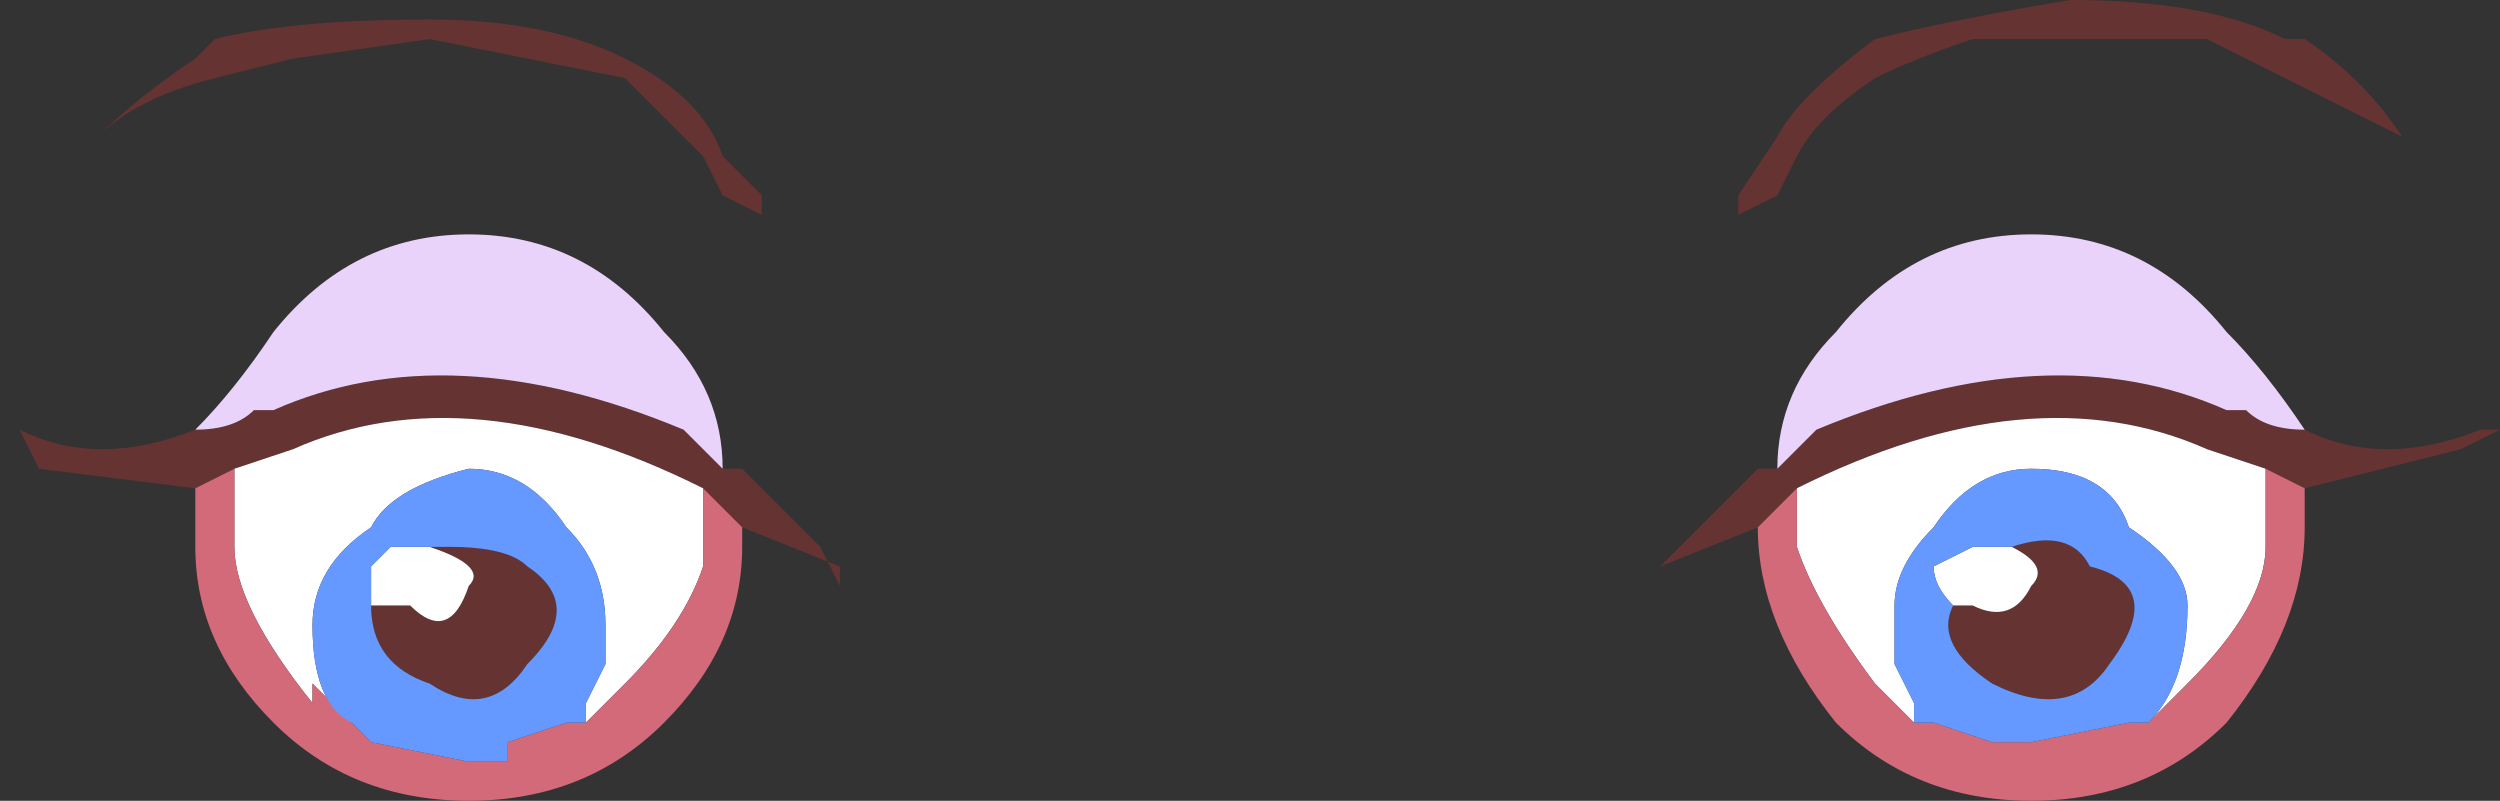
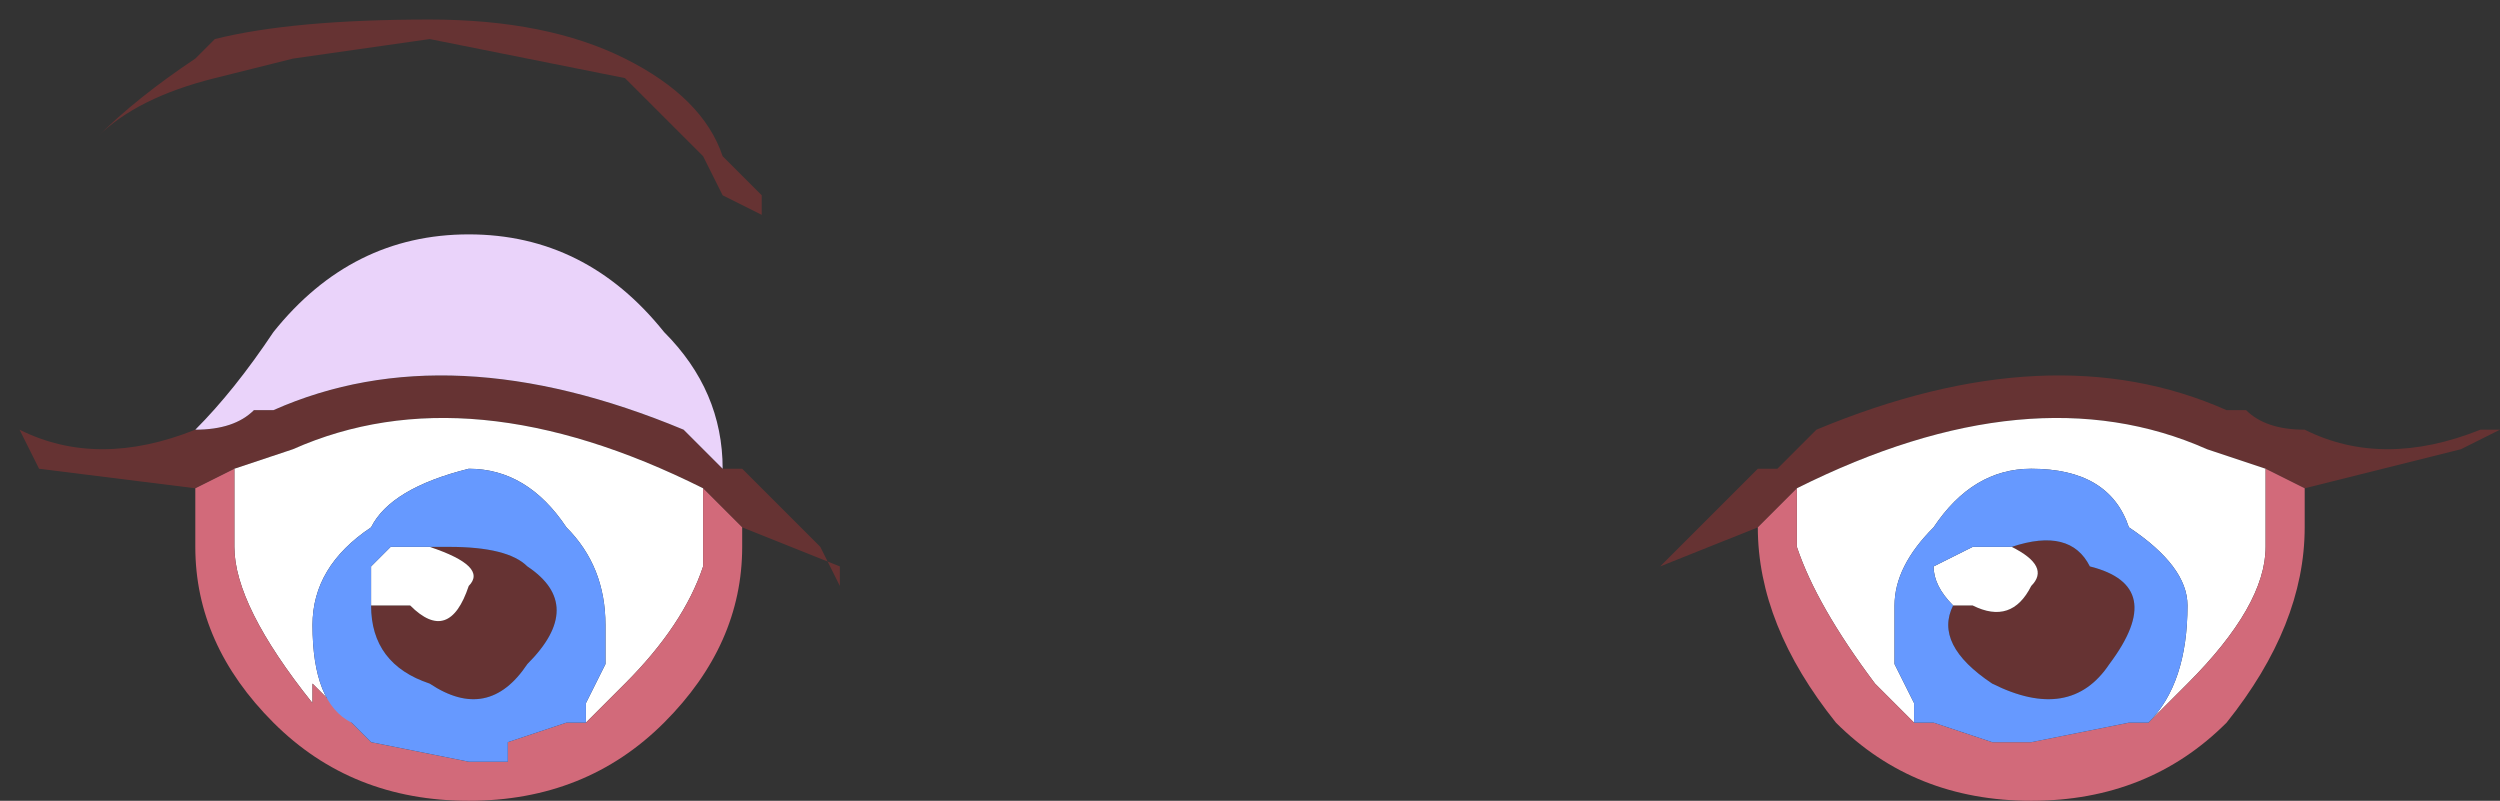
<svg xmlns="http://www.w3.org/2000/svg" height="2.05px" width="6.4px">
  <rect width="100%" height="100%" fill="#333333" stroke="none" />
  <g transform="matrix(1.0, 0.0, 0.0, 1.0, 3.2, 1.45)">
    <path d="M1.4 -0.2 L1.3 -0.1 1.05 0.0 1.1 -0.05 1.3 -0.25 1.35 -0.25 1.45 -0.35 Q2.05 -0.6 2.5 -0.4 L2.55 -0.4 Q2.6 -0.35 2.7 -0.35 2.9 -0.25 3.15 -0.35 L3.2 -0.35 3.1 -0.3 2.7 -0.2 2.6 -0.25 2.45 -0.3 Q2.0 -0.5 1.4 -0.2 M1.95 -0.05 Q2.1 -0.1 2.15 0.0 2.35 0.05 2.2 0.25 2.1 0.4 1.9 0.3 1.75 0.2 1.8 0.1 L1.85 0.1 Q1.95 0.15 2.0 0.05 2.05 0.0 1.95 -0.05" fill="#663333" fill-rule="evenodd" stroke="none" />
    <path d="M1.7 0.4 L1.6 0.3 Q1.45 0.1 1.4 -0.05 L1.4 -0.2 Q2.0 -0.5 2.45 -0.3 L2.6 -0.25 2.6 -0.1 2.6 -0.05 Q2.6 0.1 2.4 0.3 L2.3 0.4 Q2.4 0.3 2.4 0.1 2.4 0.0 2.25 -0.1 2.2 -0.25 2.0 -0.25 1.85 -0.25 1.75 -0.1 1.65 0.0 1.65 0.1 L1.65 0.25 1.7 0.35 1.7 0.4 M1.8 0.1 Q1.75 0.05 1.75 0.0 L1.85 -0.05 1.95 -0.05 Q2.05 0.0 2.0 0.05 1.95 0.15 1.85 0.1 L1.8 0.1 M2.55 -0.4 L2.5 -0.4 2.55 -0.4" fill="#ffffff" fill-rule="evenodd" stroke="none" />
    <path d="M1.4 -0.2 L1.4 -0.05 Q1.45 0.1 1.6 0.3 L1.7 0.4 1.75 0.4 1.9 0.45 2.0 0.45 2.25 0.4 2.3 0.4 2.4 0.3 Q2.6 0.1 2.6 -0.05 L2.6 -0.1 2.6 -0.25 2.7 -0.2 2.7 -0.1 Q2.7 0.15 2.5 0.4 2.3 0.6 2.0 0.6 1.7 0.6 1.5 0.4 1.3 0.15 1.3 -0.1 L1.4 -0.2 M1.7 0.35 L1.65 0.25 1.7 0.35" fill="#d26a7a" fill-rule="evenodd" stroke="none" />
-     <path d="M3.15 -0.35 L3.2 -0.35 3.15 -0.35" fill="#000000" fill-rule="evenodd" stroke="none" />
-     <path d="M1.35 -0.25 Q1.35 -0.45 1.5 -0.6 1.7 -0.85 2.0 -0.85 2.3 -0.85 2.5 -0.6 2.6 -0.5 2.7 -0.35 2.6 -0.35 2.55 -0.4 L2.5 -0.4 Q2.05 -0.6 1.45 -0.35 L1.35 -0.25" fill="#ead3fa" fill-rule="evenodd" stroke="none" />
    <path d="M2.3 0.4 L2.25 0.4 2.0 0.45 1.9 0.45 1.75 0.4 1.7 0.4 1.7 0.35 1.65 0.25 1.65 0.1 Q1.65 0.0 1.75 -0.1 1.85 -0.25 2.0 -0.25 2.2 -0.25 2.25 -0.1 2.4 0.0 2.4 0.1 2.4 0.3 2.3 0.4 M1.95 -0.05 L1.85 -0.05 1.75 0.0 Q1.75 0.05 1.8 0.1 1.75 0.2 1.9 0.3 2.1 0.4 2.2 0.25 2.35 0.05 2.15 0.0 2.1 -0.1 1.95 -0.05" fill="#6699ff" fill-rule="evenodd" stroke="none" />
-     <path d="M1.35 -0.95 L1.25 -0.9 1.25 -0.95 1.35 -1.1 Q1.4 -1.2 1.6 -1.35 1.8 -1.4 2.1 -1.45 2.45 -1.45 2.65 -1.35 L2.7 -1.35 Q2.85 -1.25 2.95 -1.1 L3.05 -1.0 2.95 -1.1 2.65 -1.25 2.45 -1.35 1.85 -1.35 Q1.7 -1.3 1.6 -1.25 1.45 -1.15 1.4 -1.05 L1.35 -0.95" fill="#663333" fill-rule="evenodd" stroke="none" />
    <path d="M-2.7 -0.2 L-3.1 -0.25 -3.15 -0.35 Q-2.95 -0.25 -2.7 -0.35 -2.6 -0.35 -2.55 -0.4 L-2.5 -0.4 Q-2.05 -0.6 -1.45 -0.35 L-1.35 -0.25 -1.3 -0.25 -1.1 -0.05 -1.05 0.05 -1.05 0.0 -1.3 -0.1 -1.4 -0.2 Q-2.0 -0.5 -2.45 -0.3 L-2.6 -0.25 -2.7 -0.2 M-2.1 -0.05 L-2.05 -0.05 Q-1.9 -0.05 -1.85 0.0 -1.7 0.1 -1.85 0.25 -1.95 0.4 -2.1 0.3 -2.25 0.25 -2.25 0.1 L-2.15 0.1 Q-2.05 0.2 -2.0 0.05 -1.95 0.0 -2.1 -0.05" fill="#663333" fill-rule="evenodd" stroke="none" />
    <path d="M-2.6 -0.25 L-2.45 -0.3 Q-2.0 -0.5 -1.4 -0.2 L-1.4 0.0 Q-1.45 0.15 -1.6 0.3 L-1.7 0.4 -1.7 0.35 -1.65 0.25 -1.65 0.15 Q-1.65 0.0 -1.75 -0.1 -1.85 -0.25 -2.0 -0.25 -2.2 -0.2 -2.25 -0.1 -2.4 0.0 -2.4 0.15 -2.4 0.35 -2.3 0.4 L-2.4 0.3 -2.4 0.35 Q-2.6 0.1 -2.6 -0.05 L-2.6 -0.25 M-2.5 -0.4 L-2.55 -0.4 -2.5 -0.4 M-2.25 0.1 L-2.25 0.0 -2.2 -0.05 -2.1 -0.05 Q-1.95 0.0 -2.0 0.05 -2.05 0.2 -2.15 0.1 L-2.25 0.1" fill="#ffffff" fill-rule="evenodd" stroke="none" />
    <path d="M-2.7 -0.2 L-2.6 -0.25 -2.6 -0.05 Q-2.6 0.1 -2.4 0.35 L-2.4 0.3 -2.3 0.4 -2.25 0.45 -2.0 0.5 -1.9 0.5 -1.9 0.45 -1.75 0.4 -1.7 0.4 -1.6 0.3 Q-1.45 0.15 -1.4 0.0 L-1.4 -0.2 -1.3 -0.1 -1.3 -0.05 Q-1.3 0.2 -1.5 0.4 -1.7 0.6 -2.0 0.6 -2.3 0.6 -2.5 0.4 -2.7 0.2 -2.7 -0.05 L-2.7 -0.2 M-1.65 0.25 L-1.7 0.35 -1.65 0.25" fill="#d26a7a" fill-rule="evenodd" stroke="none" />
    <path d="M-3.15 -0.35 L-3.2 -0.35 -3.15 -0.35" fill="#000000" fill-rule="evenodd" stroke="none" />
    <path d="M-1.35 -0.25 L-1.45 -0.35 Q-2.05 -0.6 -2.5 -0.4 L-2.55 -0.4 Q-2.6 -0.35 -2.7 -0.35 -2.6 -0.45 -2.5 -0.6 -2.3 -0.85 -2.0 -0.85 -1.7 -0.85 -1.5 -0.6 -1.35 -0.45 -1.35 -0.25" fill="#ead3fa" fill-rule="evenodd" stroke="none" />
    <path d="M-2.3 0.4 Q-2.4 0.35 -2.4 0.15 -2.4 0.0 -2.25 -0.1 -2.2 -0.2 -2.0 -0.25 -1.85 -0.25 -1.75 -0.1 -1.65 0.0 -1.65 0.15 L-1.65 0.25 -1.7 0.35 -1.7 0.4 -1.75 0.4 -1.9 0.45 -1.9 0.5 -2.0 0.5 -2.25 0.45 -2.3 0.4 M-2.1 -0.05 L-2.2 -0.05 -2.25 0.0 -2.25 0.1 Q-2.25 0.25 -2.1 0.3 -1.95 0.4 -1.85 0.25 -1.7 0.1 -1.85 0.0 -1.9 -0.05 -2.05 -0.05 L-2.1 -0.05" fill="#6699ff" fill-rule="evenodd" stroke="none" />
    <path d="M-3.05 -1.0 L-2.95 -1.1 Q-2.85 -1.2 -2.7 -1.3 L-2.65 -1.35 Q-2.45 -1.4 -2.1 -1.4 -1.8 -1.4 -1.6 -1.3 -1.4 -1.2 -1.35 -1.05 L-1.25 -0.95 -1.25 -0.9 -1.35 -0.95 -1.4 -1.05 Q-1.45 -1.1 -1.6 -1.25 L-1.85 -1.3 -2.1 -1.35 -2.45 -1.3 -2.65 -1.25 Q-2.85 -1.2 -2.95 -1.1 L-3.05 -1.0" fill="#663333" fill-rule="evenodd" stroke="none" />
  </g>
</svg>